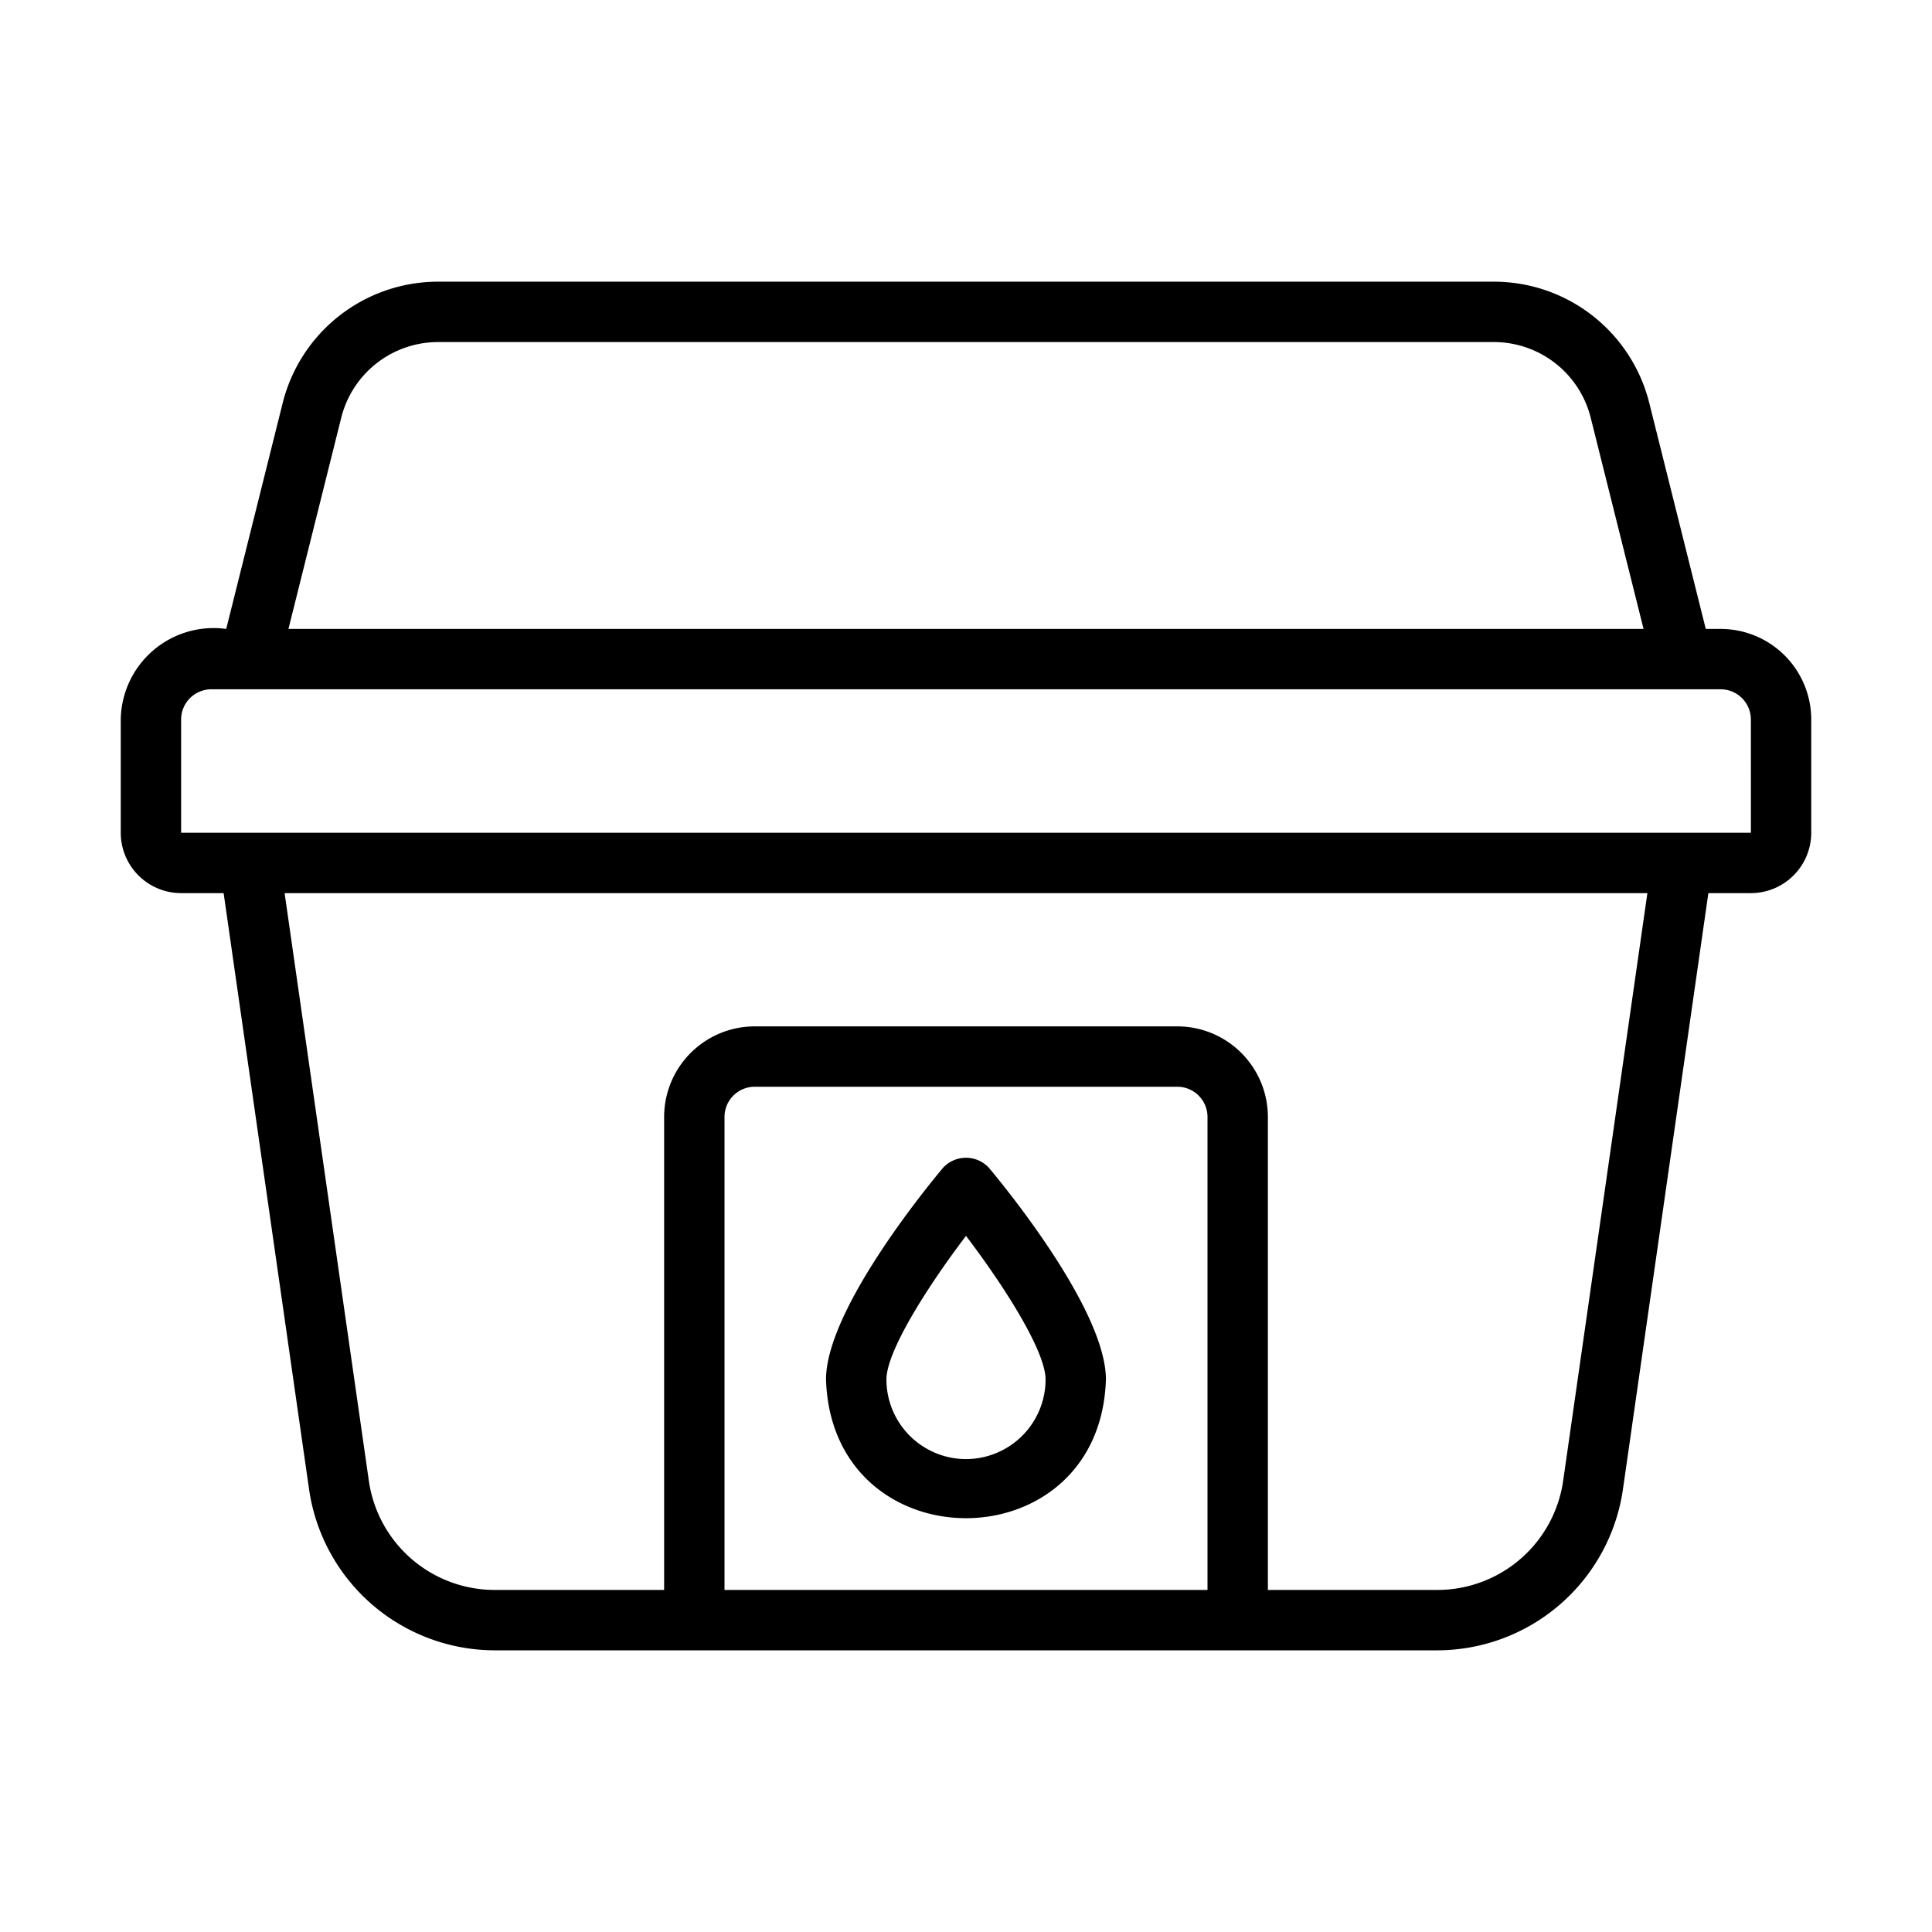
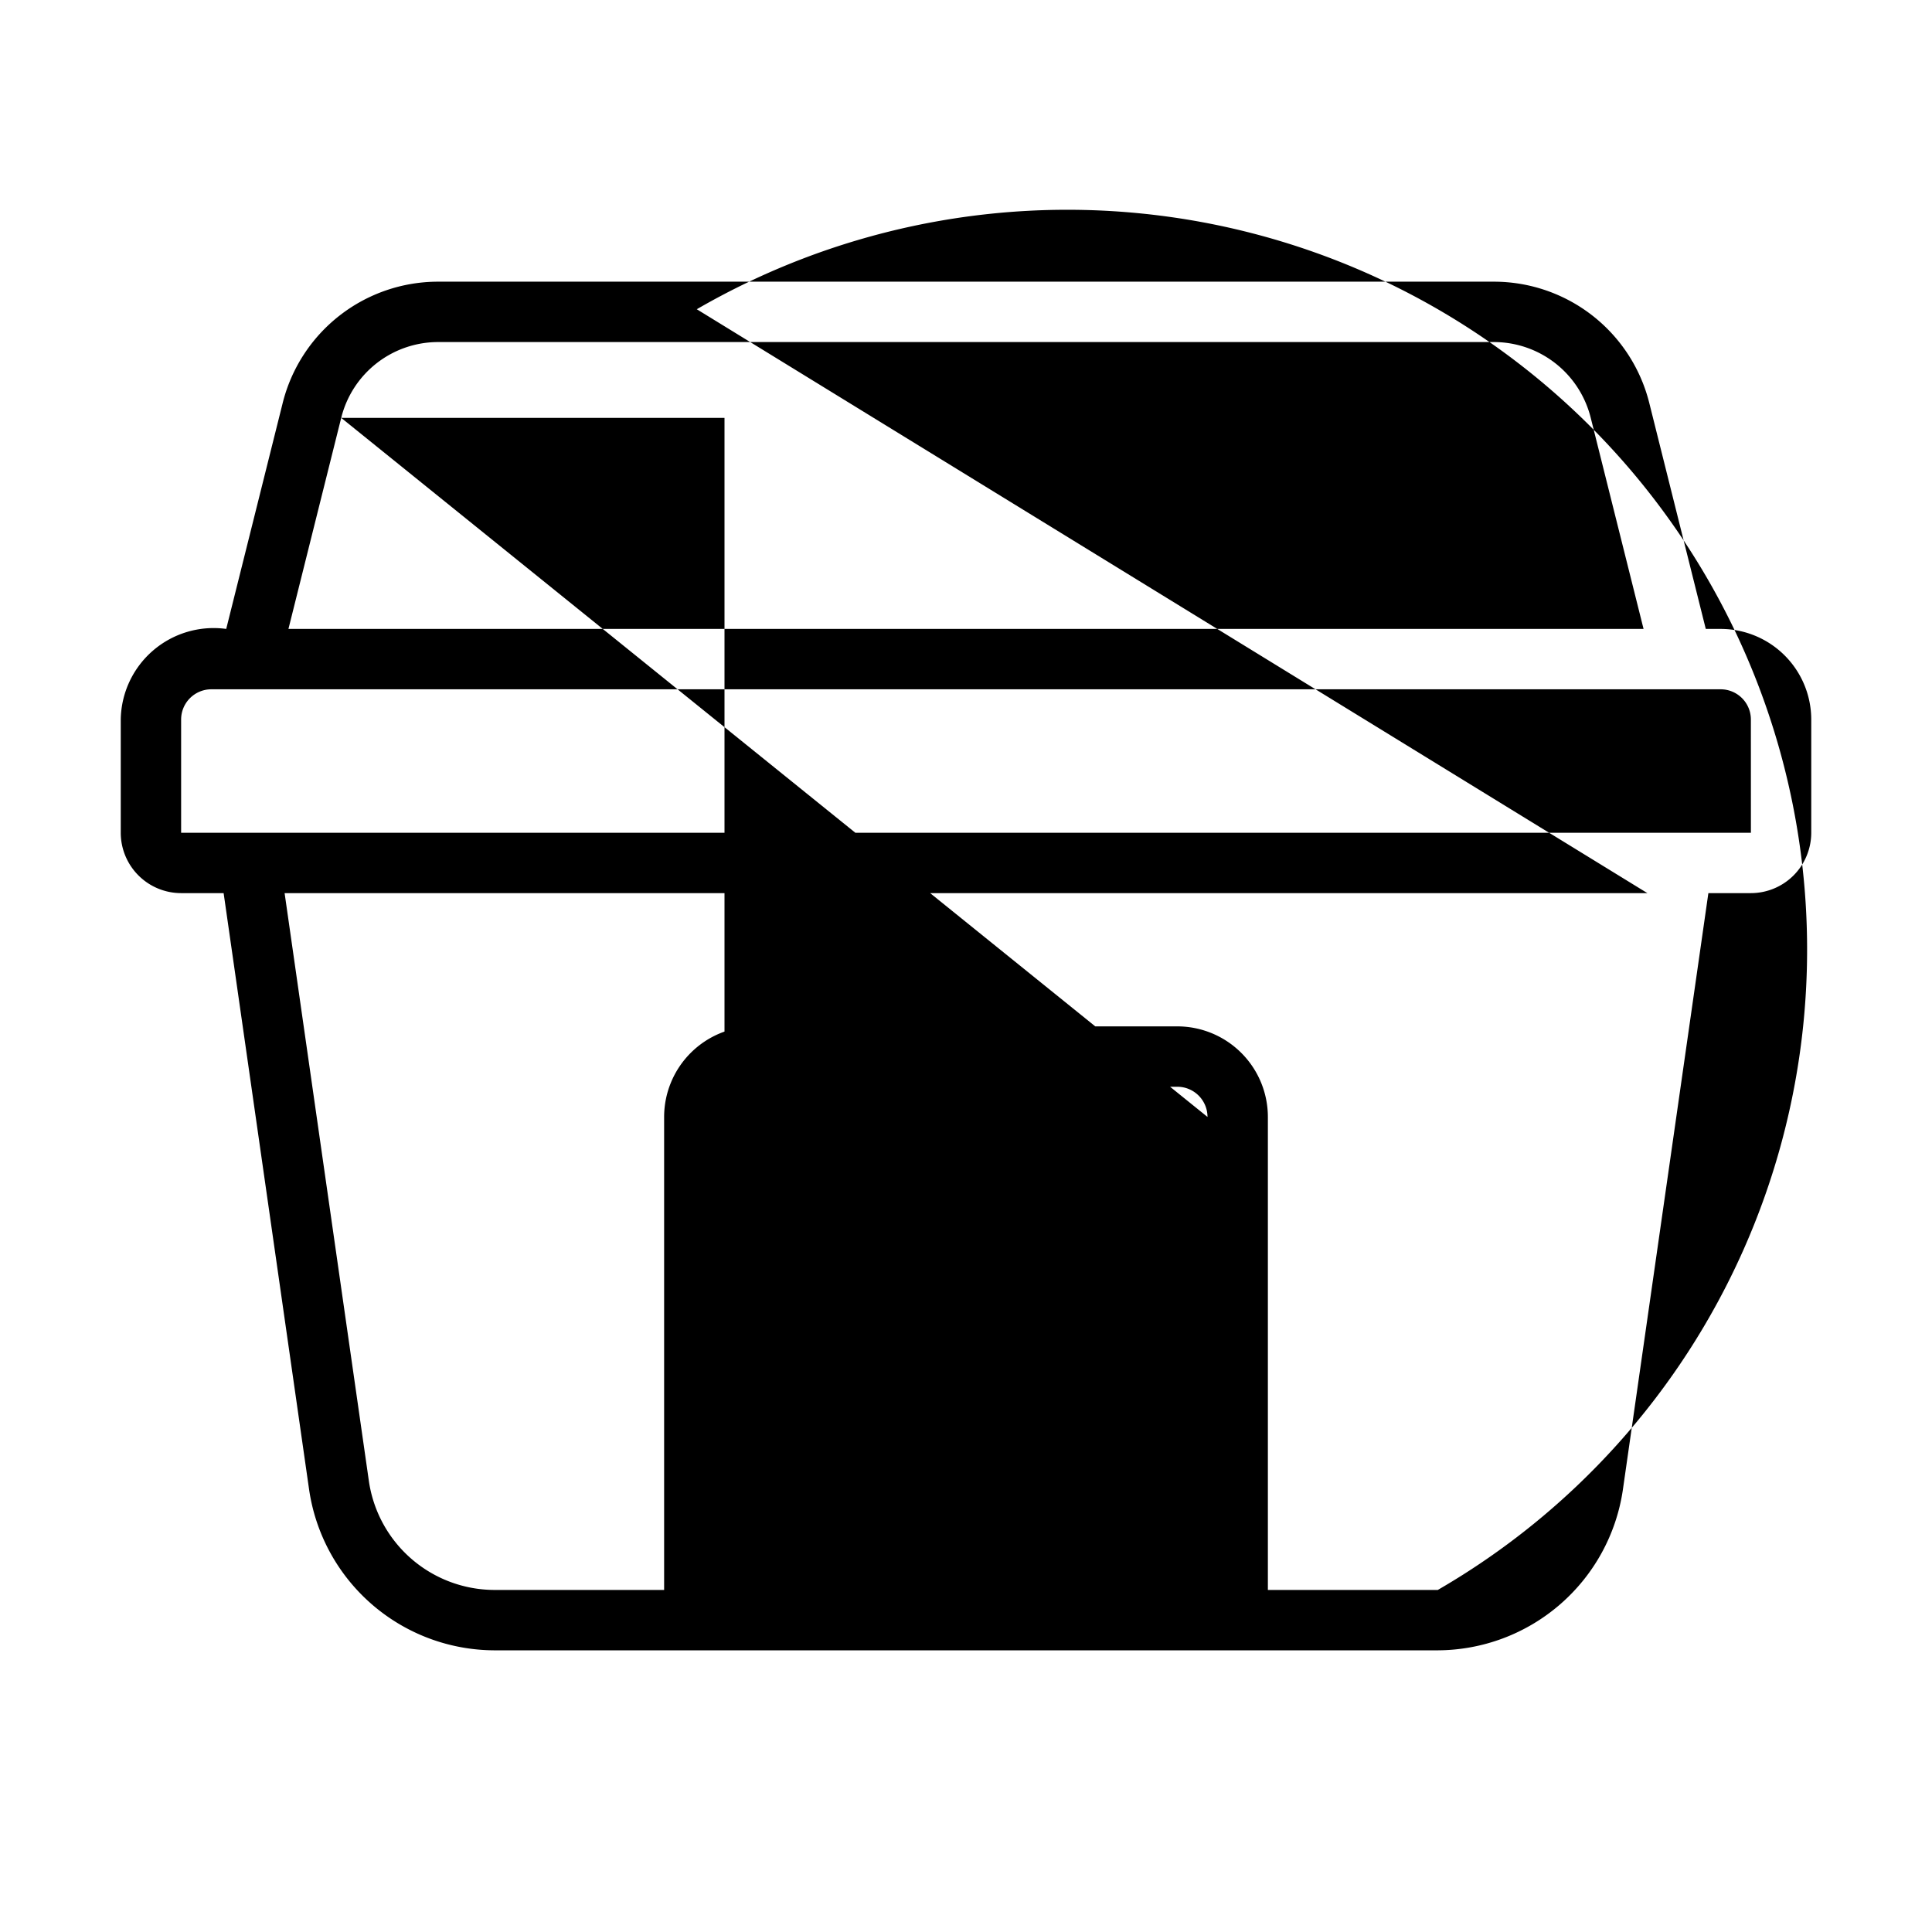
<svg xmlns="http://www.w3.org/2000/svg" id="Line" viewBox="0 0 64 64">
  <title />
-   <path d="M57,20.834h-.494l-1.87-7.478A5.306,5.306,0,0,0,49.481,9.331H14.518a5.307,5.307,0,0,0-5.155,4.025L7.494,20.834A3.077,3.077,0,0,0,4,23.834l0,3.752a2.002,2.002,0,0,0,2,2H7.408l2.833,19.769A6.224,6.224,0,0,0,16.371,54.669H47.629a6.224,6.224,0,0,0,6.13-5.314l2.833-19.769H58a2.002,2.002,0,0,0,2-2V23.834A3.003,3.003,0,0,0,57,20.834ZM11.303,13.842a3.309,3.309,0,0,1,3.215-2.511H49.481a3.309,3.309,0,0,1,3.214,2.51L54.445,20.834H9.555ZM40,52.669H24V37a1.001,1.001,0,0,1,1-1H39a1.001,1.001,0,0,1,1,1Zm11.779-3.598A4.214,4.214,0,0,1,47.629,52.669H42V37a3.003,3.003,0,0,0-3-3H25a3.003,3.003,0,0,0-3,3V52.669H16.371a4.214,4.214,0,0,1-4.15-3.598L9.428,29.586H54.572ZM6,27.586V23.834a1.001,1.001,0,0,1,1-1H57a1.001,1.001,0,0,1,1,1l.001,3.752Z" />
-   <path d="M31.232,38.693c-.646.773-3.869,4.748-3.869,7.005.194,6.125,9.078,6.126,9.272-0,0-2.257-3.223-6.231-3.869-7.005A1.034,1.034,0,0,0,31.232,38.693ZM32,48.334a2.639,2.639,0,0,1-2.636-2.636c0-.938,1.364-3.085,2.636-4.758,1.272,1.673,2.636,3.819,2.636,4.758A2.639,2.639,0,0,1,32,48.334Z" />
+   <path d="M57,20.834h-.494l-1.87-7.478A5.306,5.306,0,0,0,49.481,9.331H14.518a5.307,5.307,0,0,0-5.155,4.025L7.494,20.834A3.077,3.077,0,0,0,4,23.834l0,3.752a2.002,2.002,0,0,0,2,2H7.408l2.833,19.769A6.224,6.224,0,0,0,16.371,54.669H47.629a6.224,6.224,0,0,0,6.13-5.314l2.833-19.769H58a2.002,2.002,0,0,0,2-2V23.834A3.003,3.003,0,0,0,57,20.834ZM11.303,13.842a3.309,3.309,0,0,1,3.215-2.511H49.481a3.309,3.309,0,0,1,3.214,2.51L54.445,20.834H9.555ZH24V37a1.001,1.001,0,0,1,1-1H39a1.001,1.001,0,0,1,1,1Zm11.779-3.598A4.214,4.214,0,0,1,47.629,52.669H42V37a3.003,3.003,0,0,0-3-3H25a3.003,3.003,0,0,0-3,3V52.669H16.371a4.214,4.214,0,0,1-4.15-3.598L9.428,29.586H54.572ZM6,27.586V23.834a1.001,1.001,0,0,1,1-1H57a1.001,1.001,0,0,1,1,1l.001,3.752Z" />
</svg>